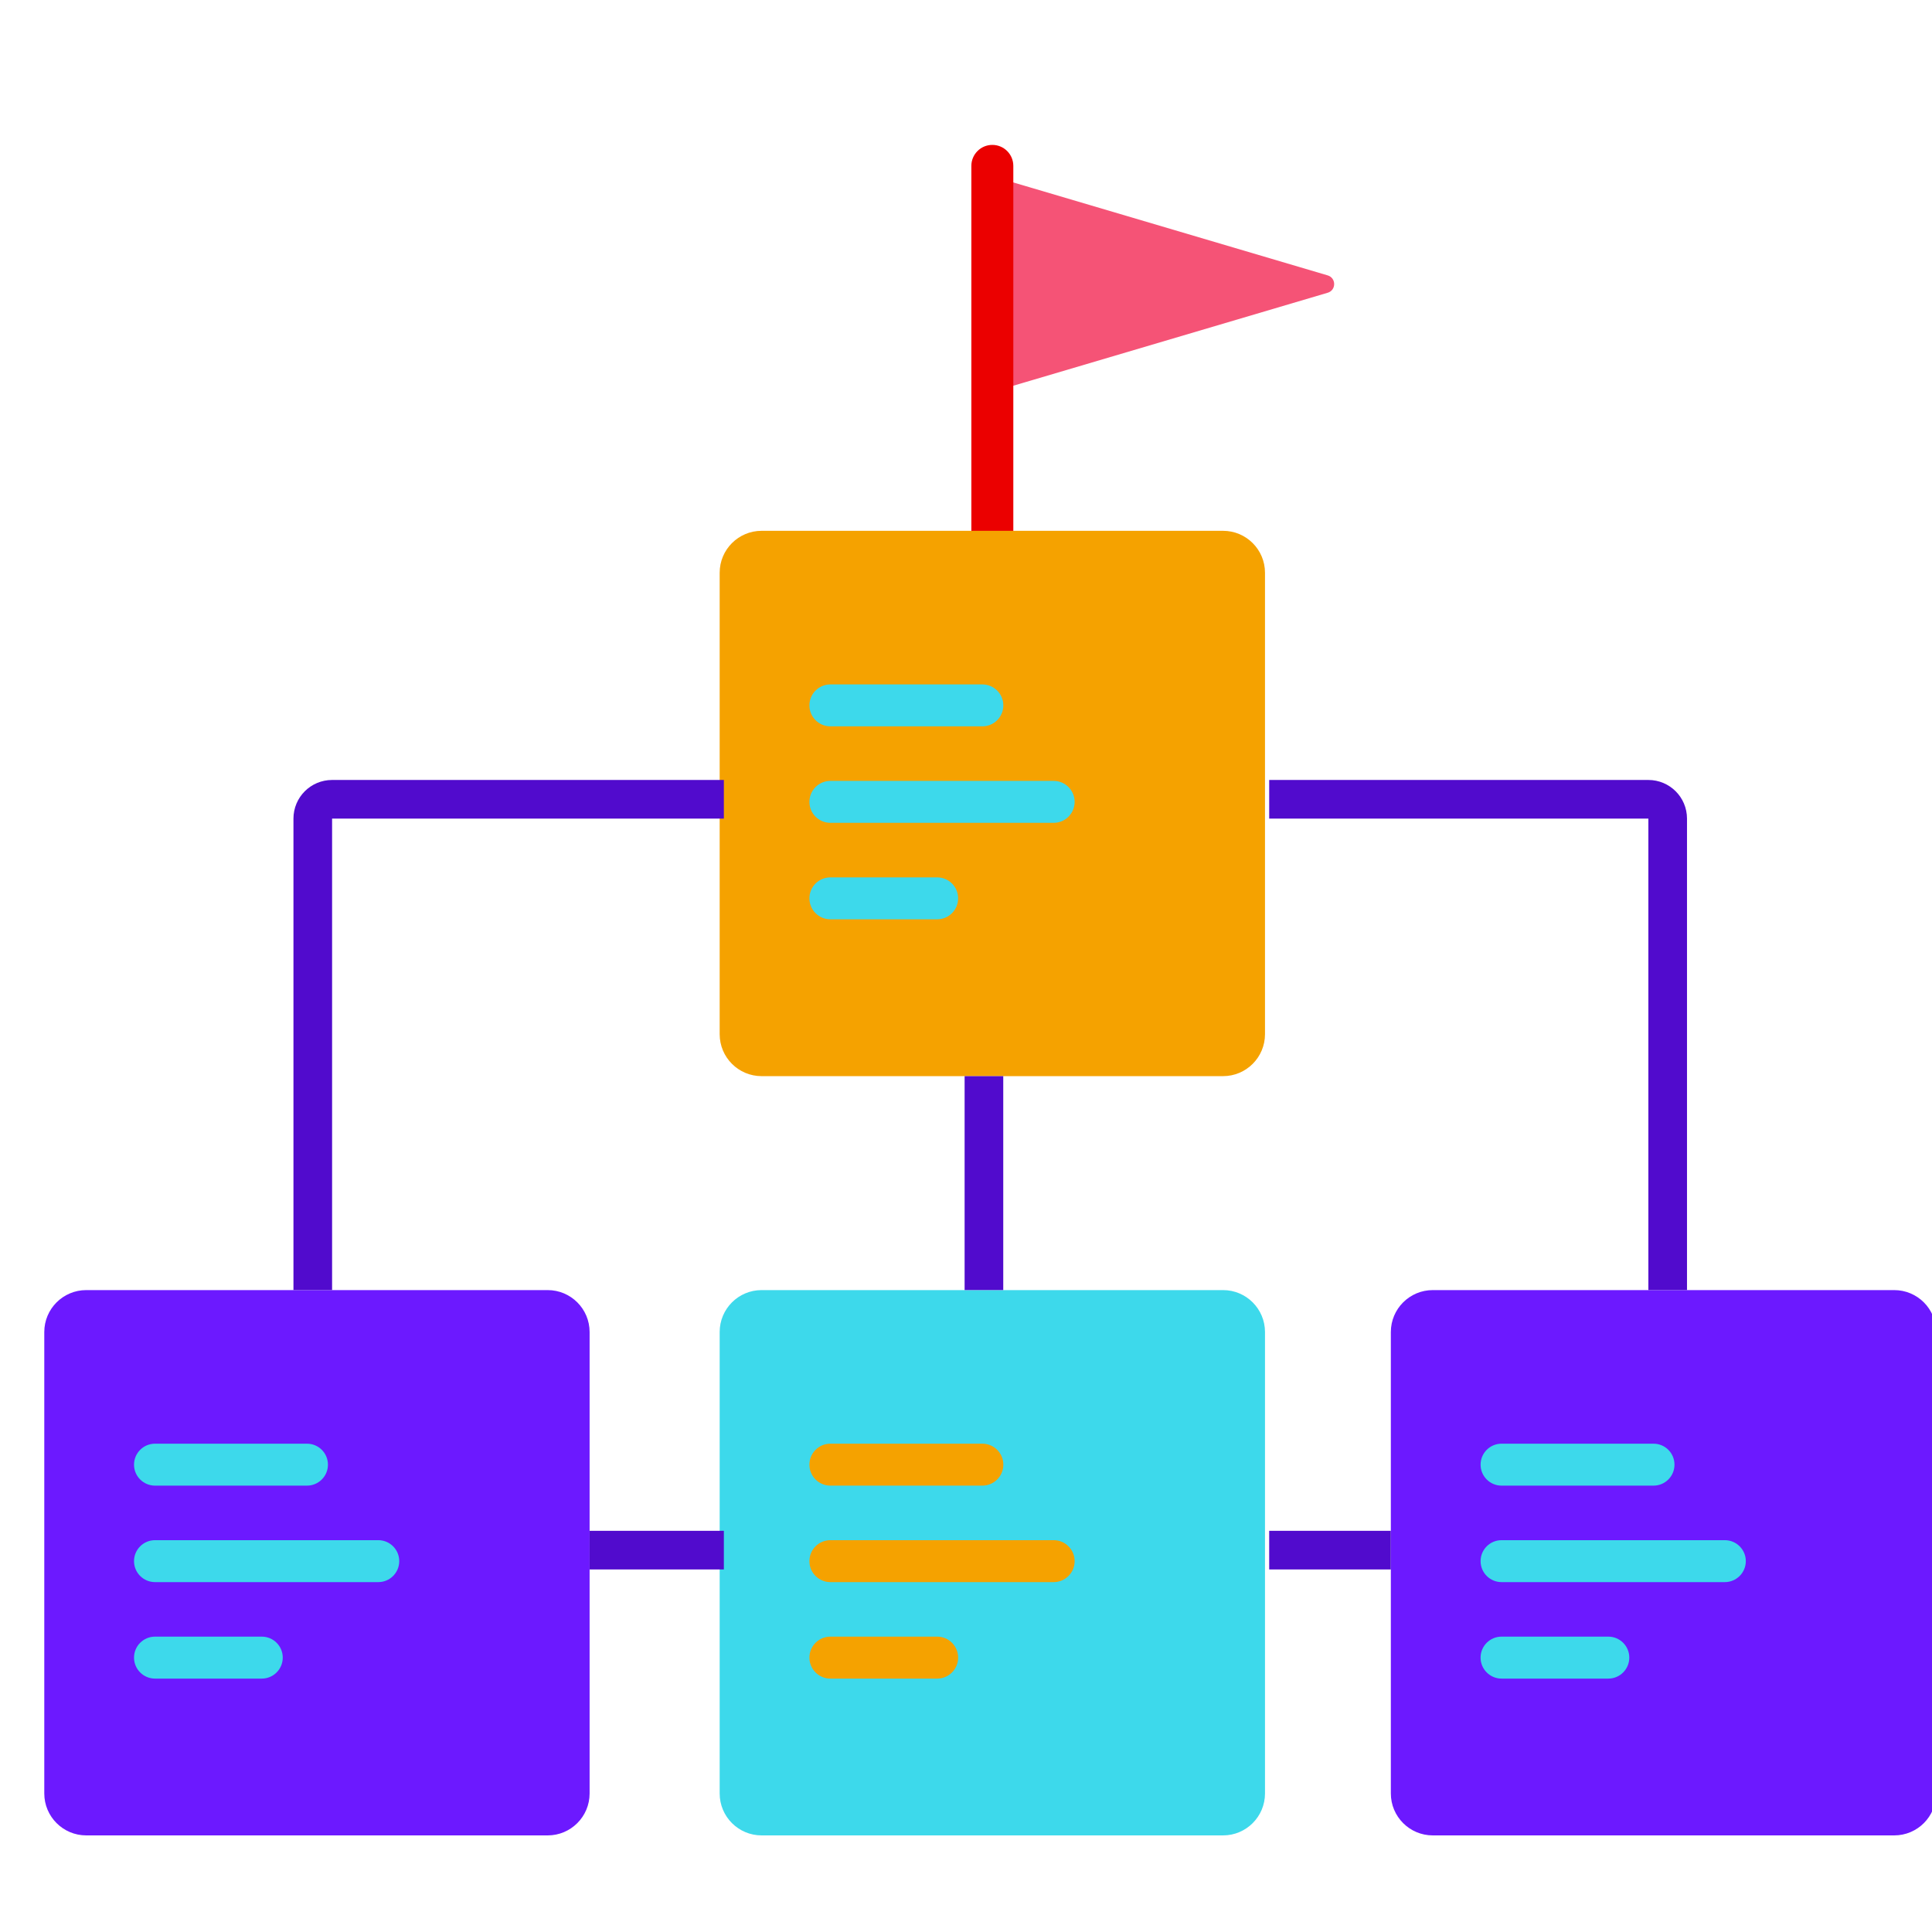
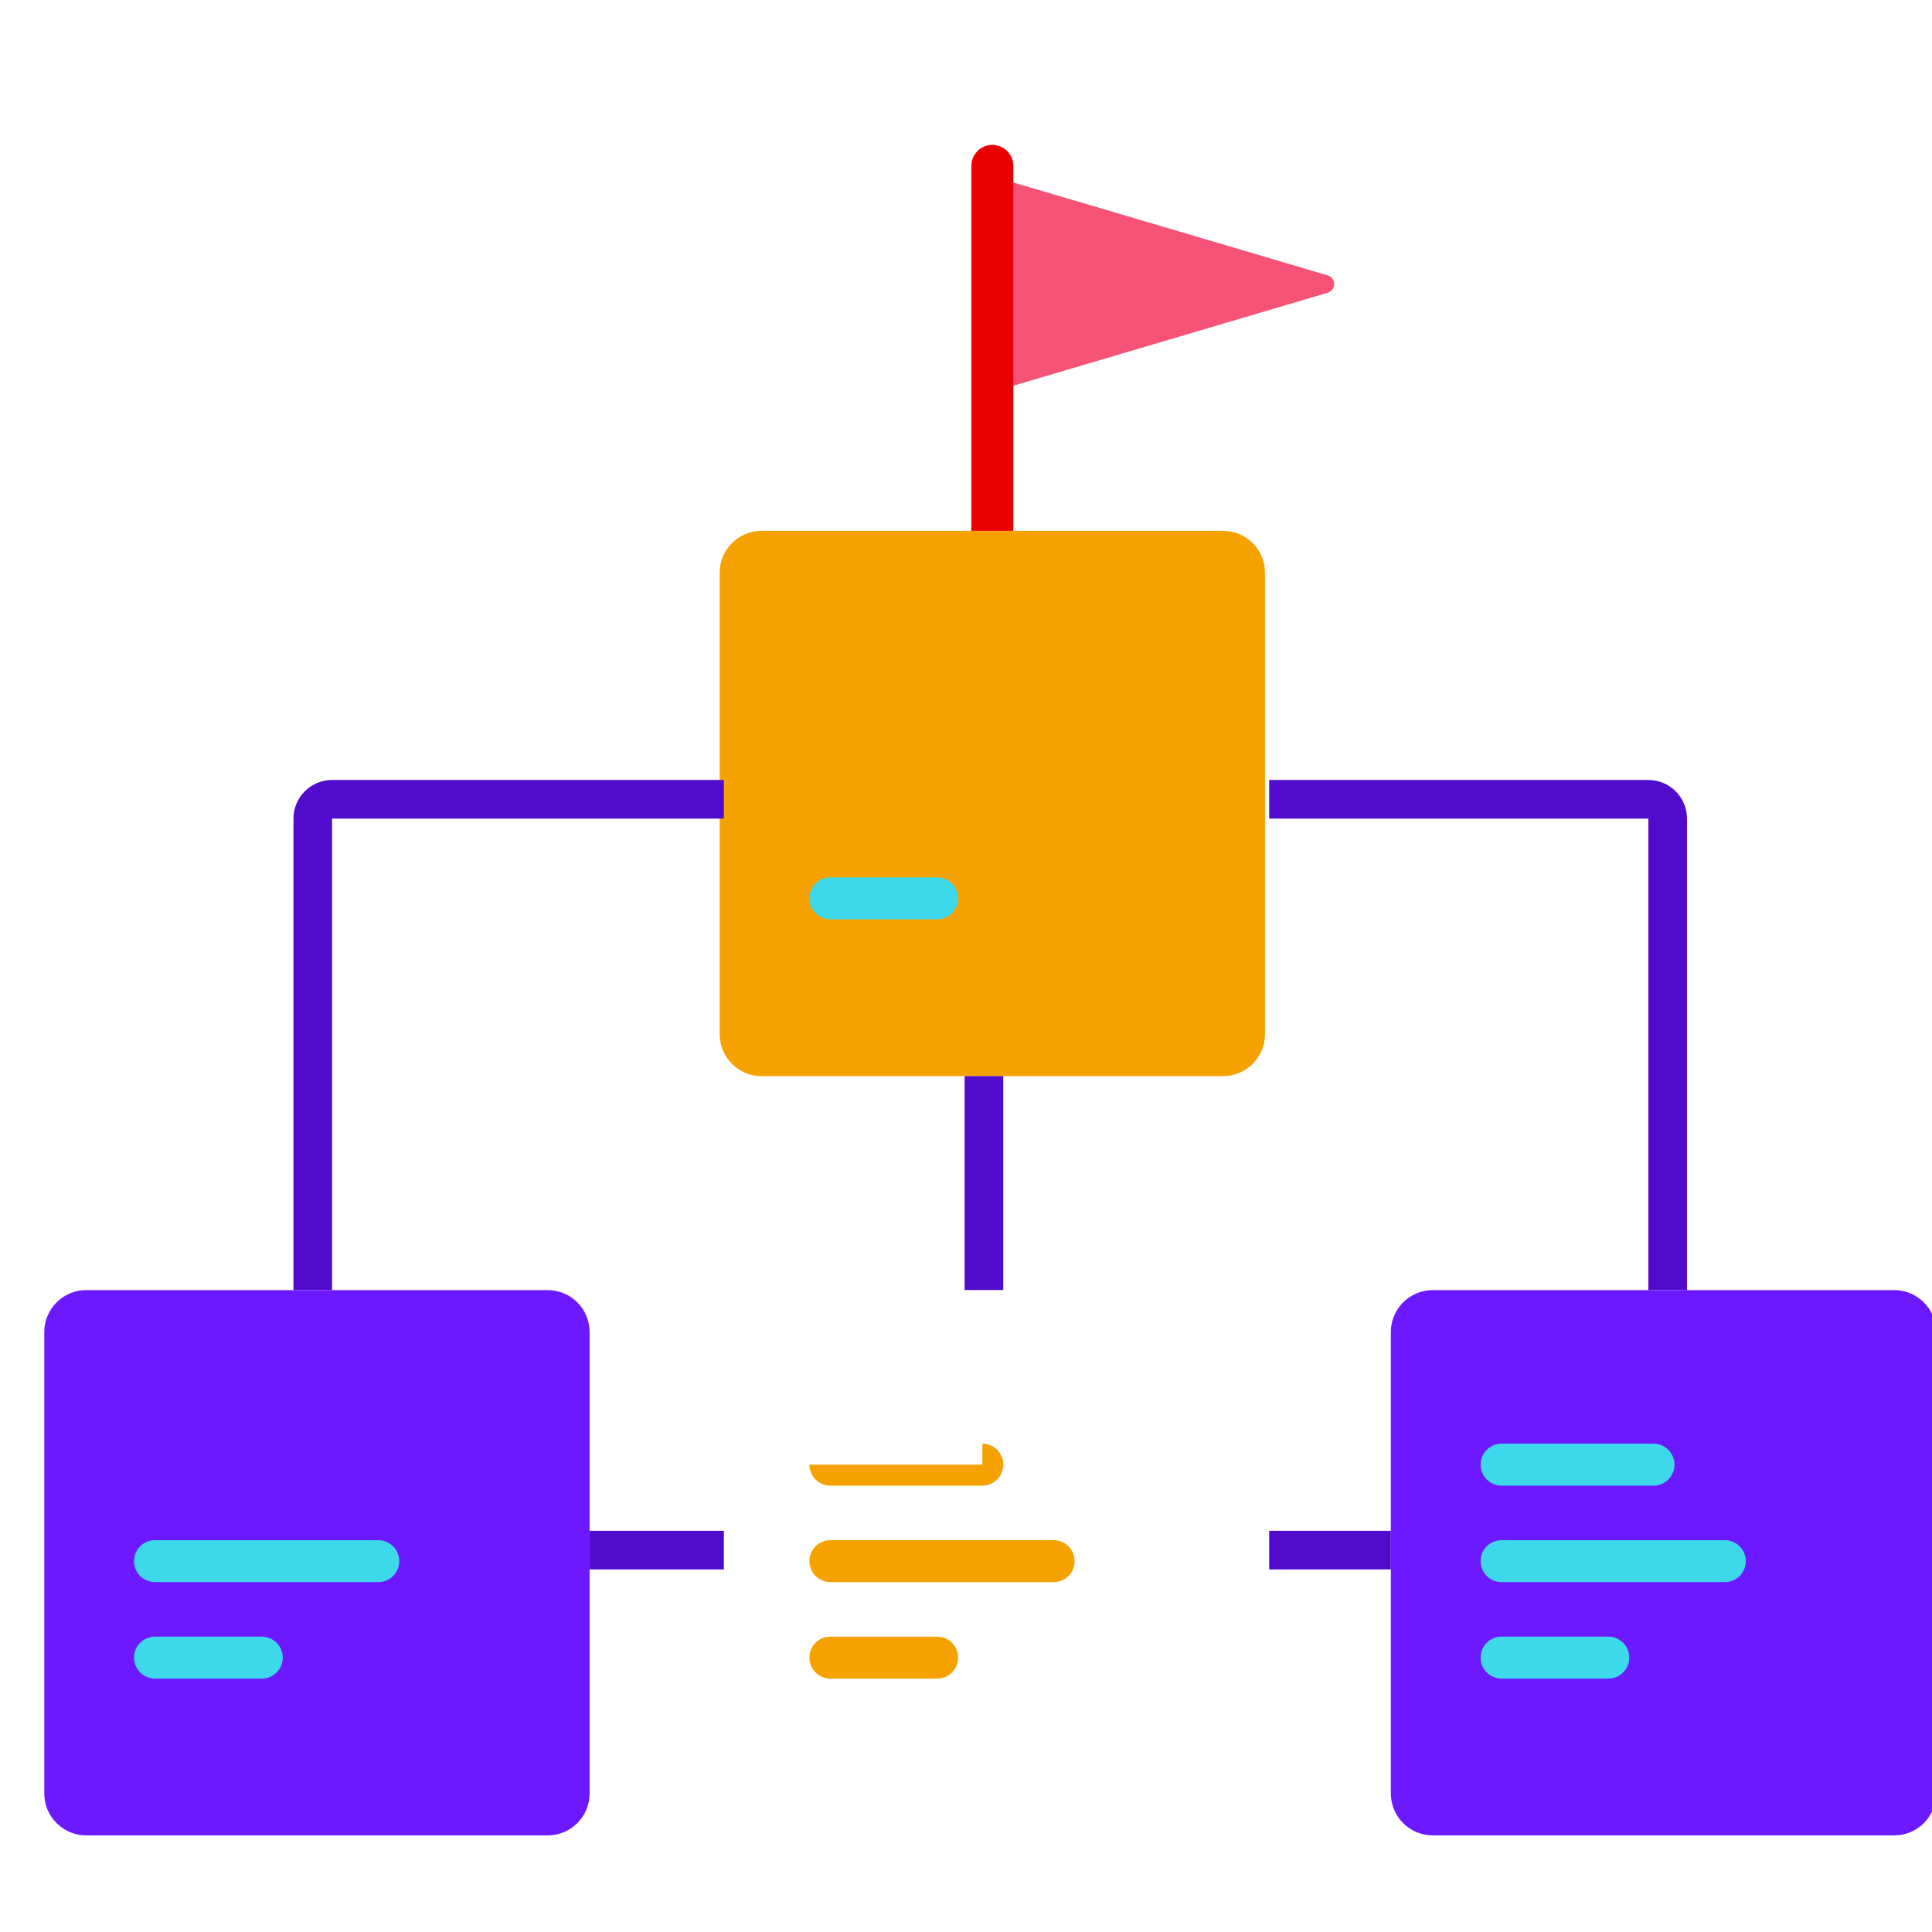
<svg xmlns="http://www.w3.org/2000/svg" width="100" height="100" viewBox="0 0 100 100" fill="none">
  <g clip-path="url(#clip0_240_211)">
    <path d="M68.72 15.153L51.963 20.109C51.663 20.197 51.361 19.972 51.361 19.659V9.748C51.361 9.435 51.663 9.21 51.963 9.299L68.72 14.254C69.168 14.387 69.168 15.021 68.72 15.153Z" fill="#F55376" />
    <path d="M52.449 8.586V44.411C52.449 45.01 51.962 45.496 51.363 45.496C50.764 45.496 50.277 45.01 50.277 44.411V8.586C50.277 7.986 50.764 7.5 51.363 7.5C51.962 7.5 52.449 7.986 52.449 8.586Z" fill="#EB0000" />
    <path d="M63.305 55.701H39.421C38.222 55.701 37.25 54.728 37.25 53.529V29.646C37.25 28.447 38.222 27.475 39.421 27.475H63.305C64.504 27.475 65.476 28.447 65.476 29.646V53.529C65.476 54.728 64.504 55.701 63.305 55.701Z" fill="#F5A200" />
    <path d="M42.98 47.584H48.507C49.107 47.584 49.593 47.098 49.593 46.498C49.593 45.899 49.107 45.413 48.507 45.413H42.98C42.381 45.413 41.895 45.899 41.895 46.498C41.895 47.098 42.381 47.584 42.98 47.584Z" fill="#3DD9EB" />
-     <path d="M54.537 40.419C55.137 40.419 55.623 40.905 55.623 41.504C55.623 42.104 55.137 42.59 54.537 42.59H42.981C42.381 42.59 41.895 42.104 41.895 41.504C41.895 40.905 42.381 40.419 42.981 40.419H54.537Z" fill="#3DD9EB" />
-     <path d="M50.846 35.425C51.446 35.425 51.932 35.911 51.932 36.511C51.932 37.11 51.446 37.596 50.846 37.596H42.981C42.381 37.596 41.895 37.11 41.895 36.511C41.895 35.911 42.381 35.425 42.981 35.425H50.846Z" fill="#3DD9EB" />
    <path d="M28.347 95H4.464C3.265 95 2.292 94.028 2.292 92.829V68.946C2.292 67.747 3.265 66.775 4.464 66.775H28.347C29.546 66.775 30.518 67.747 30.518 68.946V92.829C30.518 94.028 29.546 95 28.347 95Z" fill="#6C19FF" />
    <path d="M8.023 86.884H13.55C14.149 86.884 14.635 86.397 14.635 85.798C14.635 85.199 14.149 84.712 13.55 84.712H8.023C7.423 84.712 6.937 85.199 6.937 85.798C6.937 86.397 7.423 86.884 8.023 86.884Z" fill="#3DD9EB" />
    <path d="M19.58 79.719C20.179 79.719 20.665 80.205 20.665 80.804C20.665 81.404 20.179 81.89 19.58 81.89H8.023C7.424 81.89 6.937 81.404 6.937 80.804C6.937 80.205 7.424 79.719 8.023 79.719H19.58Z" fill="#3DD9EB" />
-     <path d="M15.889 74.725C16.488 74.725 16.974 75.211 16.974 75.811C16.974 76.41 16.488 76.896 15.889 76.896H8.023C7.424 76.896 6.937 76.41 6.937 75.811C6.937 75.211 7.424 74.725 8.023 74.725H15.889Z" fill="#3DD9EB" />
-     <path d="M63.305 95H39.421C38.222 95 37.25 94.028 37.25 92.829V68.946C37.25 67.747 38.222 66.775 39.421 66.775H63.305C64.504 66.775 65.476 67.747 65.476 68.946V92.829C65.476 94.028 64.504 95 63.305 95Z" fill="#3DD9EB" />
    <path d="M42.98 86.884H48.507C49.107 86.884 49.593 86.397 49.593 85.798C49.593 85.199 49.107 84.712 48.507 84.712H42.98C42.381 84.712 41.895 85.199 41.895 85.798C41.895 86.397 42.381 86.884 42.98 86.884Z" fill="#F5A200" />
    <path d="M54.537 79.719C55.137 79.719 55.623 80.205 55.623 80.804C55.623 81.404 55.137 81.89 54.537 81.89H42.981C42.381 81.89 41.895 81.404 41.895 80.804C41.895 80.205 42.381 79.719 42.981 79.719H54.537Z" fill="#F5A200" />
-     <path d="M50.846 74.725C51.446 74.725 51.932 75.211 51.932 75.811C51.932 76.41 51.446 76.896 50.846 76.896H42.981C42.381 76.896 41.895 76.41 41.895 75.811C41.895 75.211 42.381 74.725 42.981 74.725H50.846Z" fill="#F5A200" />
+     <path d="M50.846 74.725C51.446 74.725 51.932 75.211 51.932 75.811C51.932 76.41 51.446 76.896 50.846 76.896H42.981C42.381 76.896 41.895 76.41 41.895 75.811H50.846Z" fill="#F5A200" />
    <path d="M98.044 95H74.161C72.962 95 71.99 94.028 71.99 92.829V68.946C71.99 67.747 72.962 66.775 74.161 66.775H98.044C99.243 66.775 100.215 67.747 100.215 68.946V92.829C100.215 94.028 99.243 95 98.044 95Z" fill="#6C19FF" />
    <path d="M77.72 86.884H83.247C83.846 86.884 84.332 86.397 84.332 85.798C84.332 85.199 83.846 84.712 83.247 84.712H77.72C77.121 84.712 76.634 85.199 76.634 85.798C76.634 86.397 77.121 86.884 77.72 86.884Z" fill="#3DD9EB" />
    <path d="M89.277 79.719C89.876 79.719 90.363 80.205 90.363 80.804C90.363 81.404 89.876 81.89 89.277 81.89H77.72C77.121 81.89 76.635 81.404 76.635 80.804C76.635 80.205 77.121 79.719 77.72 79.719H89.277Z" fill="#3DD9EB" />
    <path d="M85.586 74.725C86.185 74.725 86.671 75.211 86.671 75.811C86.671 76.41 86.185 76.896 85.586 76.896H77.72C77.121 76.896 76.635 76.41 76.635 75.811C76.635 75.211 77.121 74.725 77.72 74.725H85.586Z" fill="#3DD9EB" />
    <path d="M50.928 55.701V66.774M65.693 41.371H85.319C85.872 41.371 86.319 41.818 86.319 42.371V66.774M37.467 41.371H17.189C16.637 41.371 16.189 41.818 16.189 42.371V66.774M30.519 80.235H37.467M65.693 80.235H71.989" stroke="#510BCD" stroke-width="2" />
  </g>
  <defs>
    <clipPath id="clip0_240_211">
      <rect width="100" height="100" fill="white" />
    </clipPath>
  </defs>
</svg>